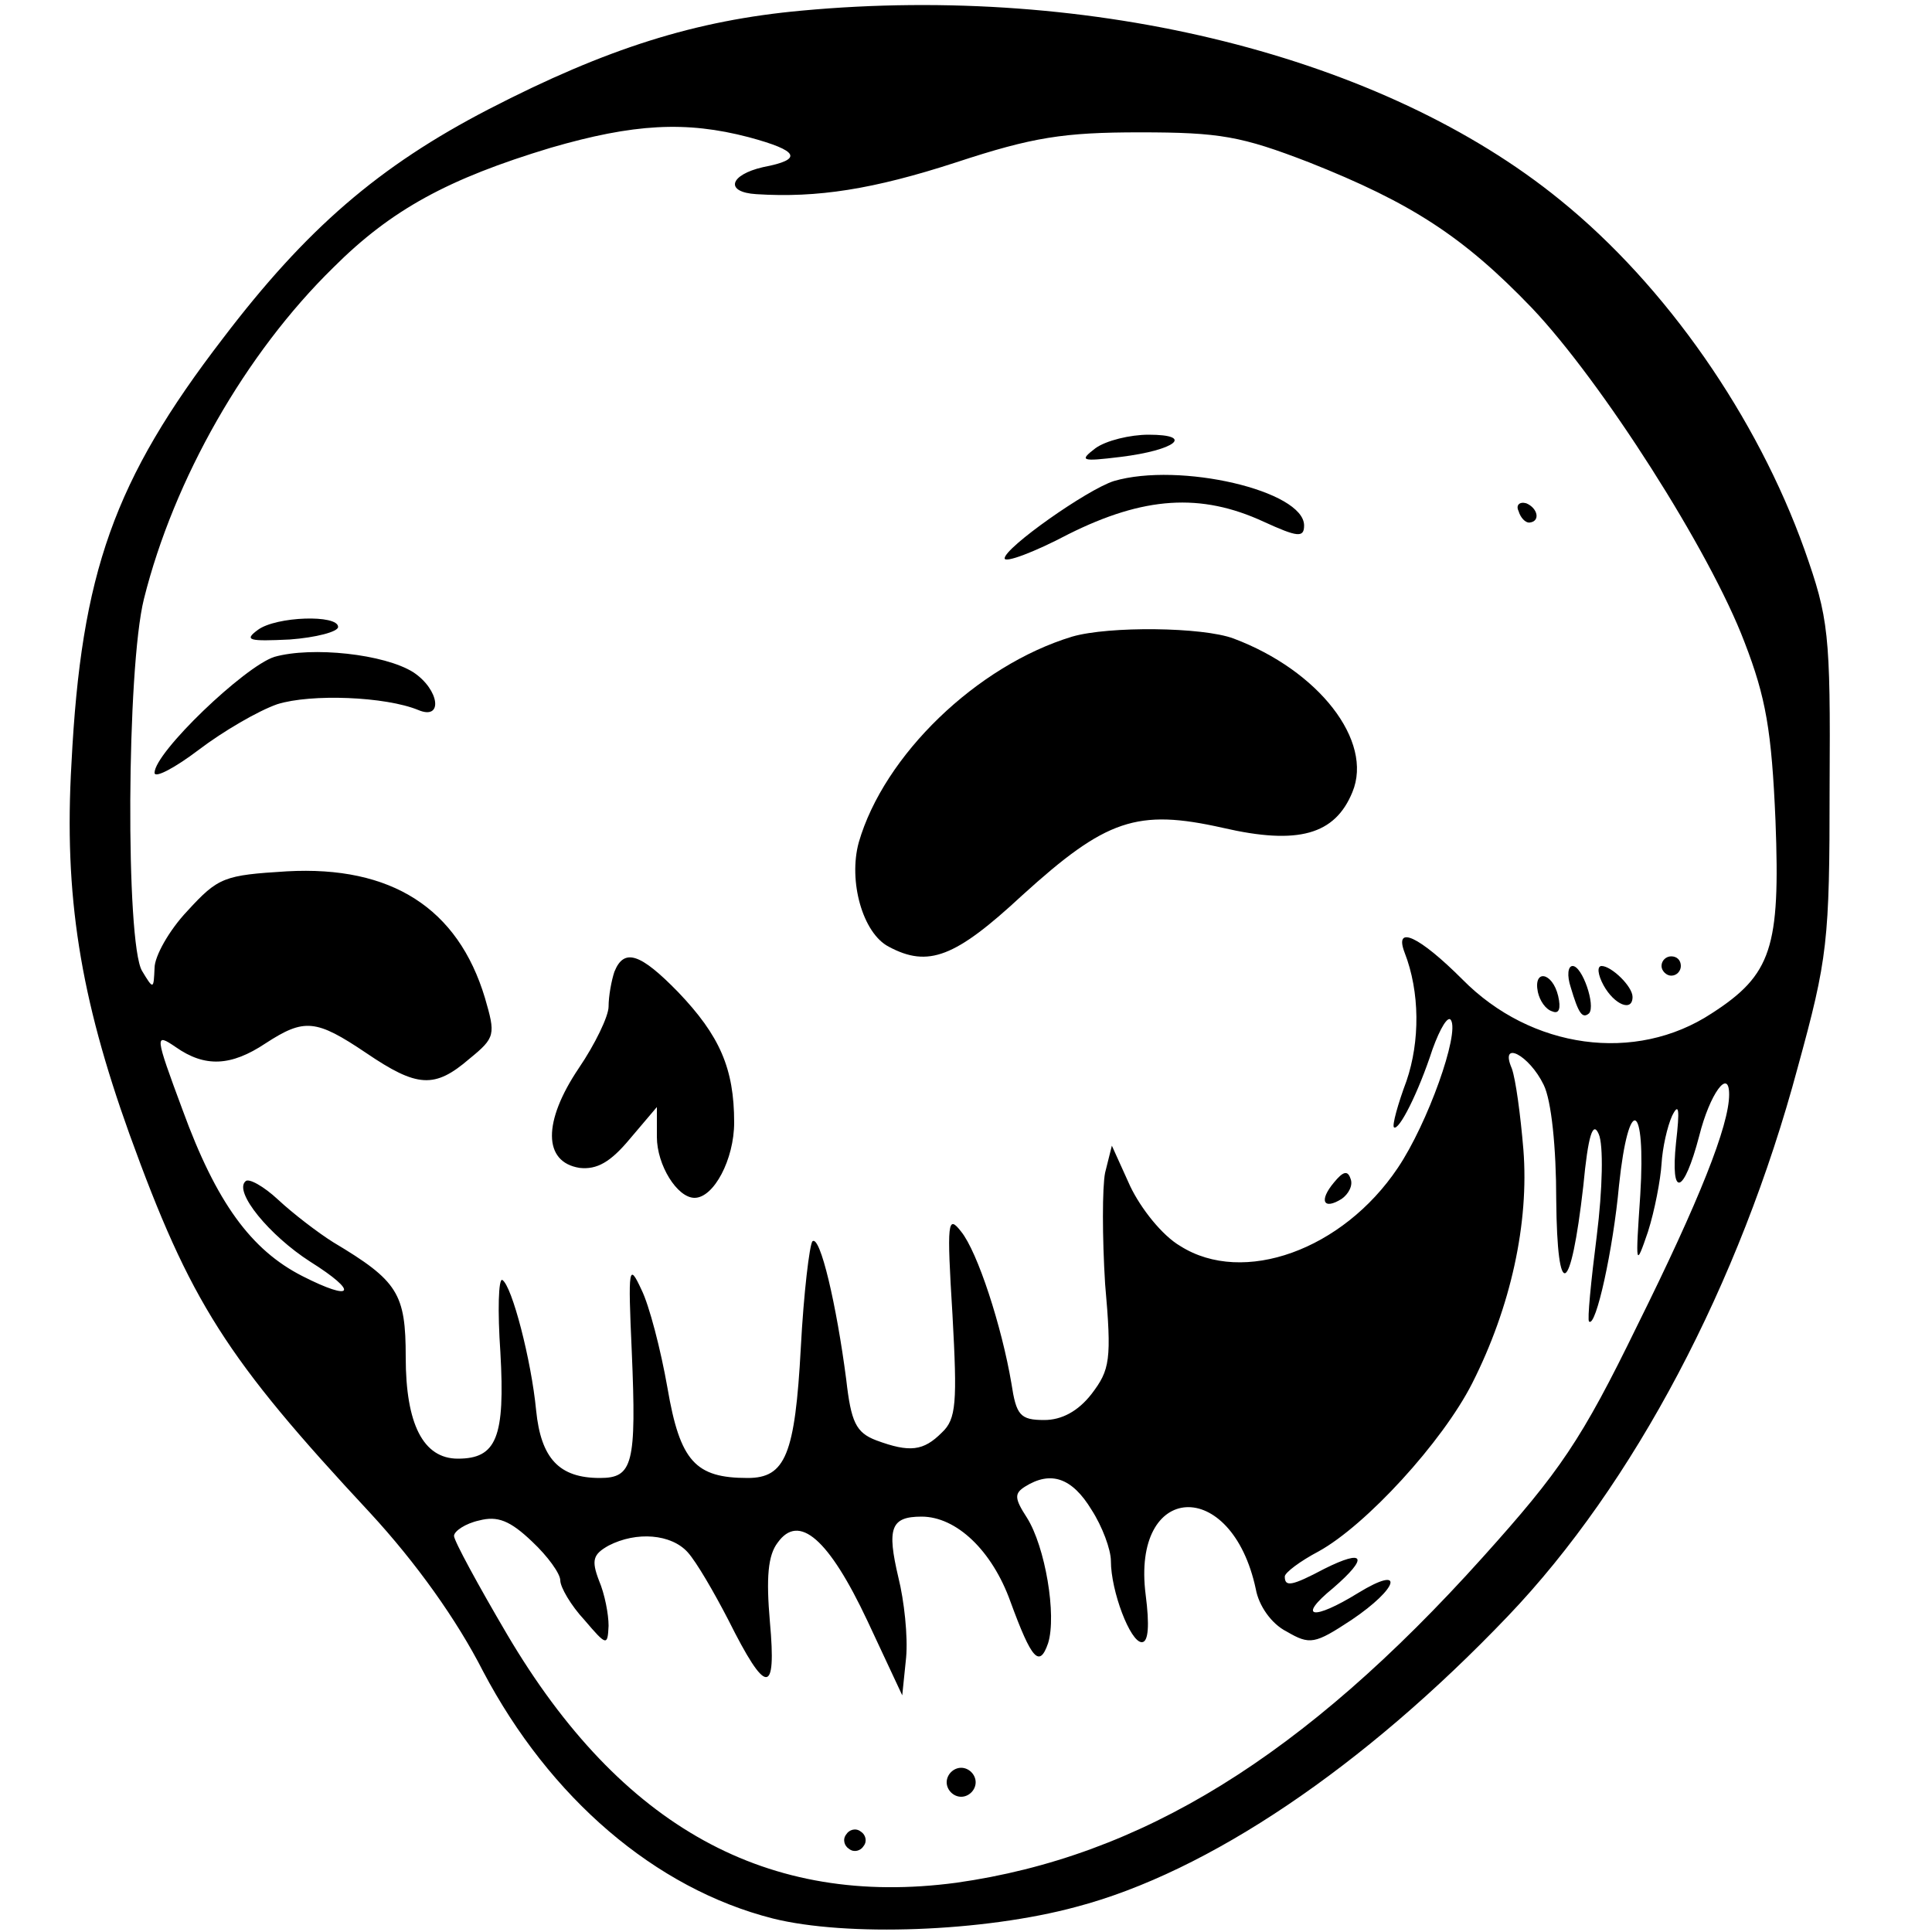
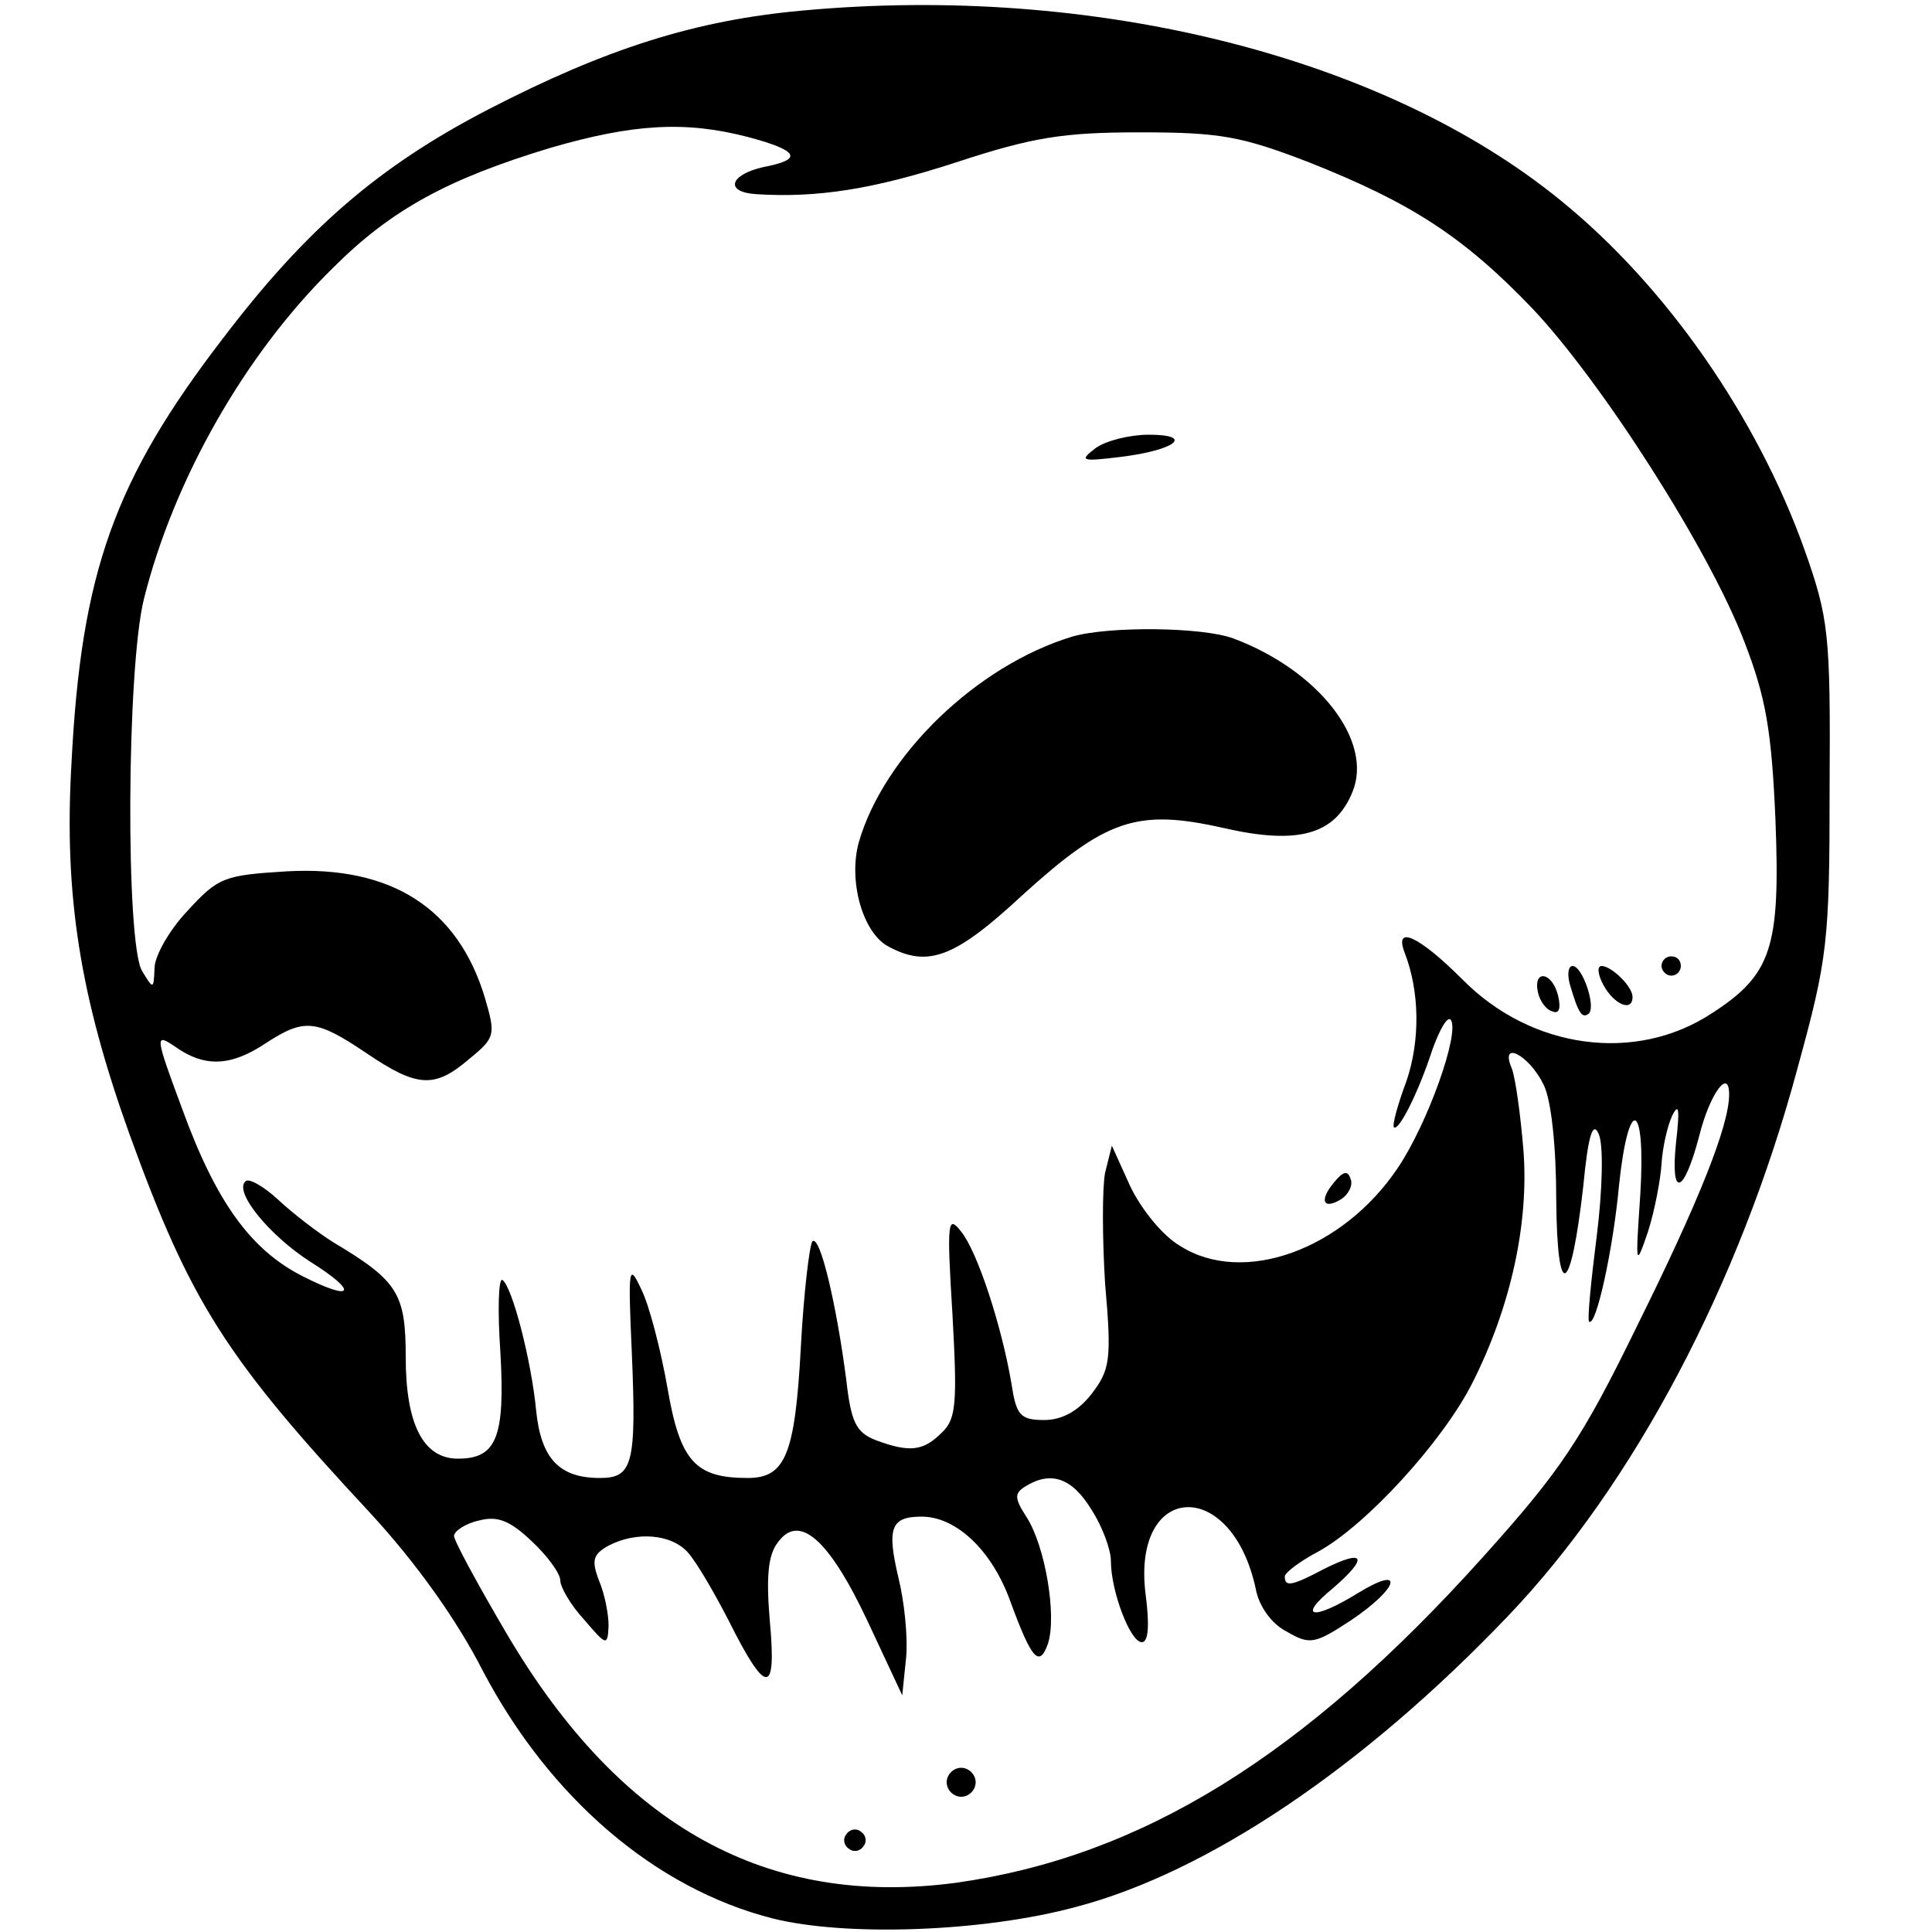
<svg xmlns="http://www.w3.org/2000/svg" version="1.0" width="200pt" height="200pt" viewBox="0 0 200 200" preserveAspectRatio="xMidYMid meet">
  <g transform="translate(0,200) scale(0.1,-0.1)" fill="#000000" stroke="none">
    <path d="M830 1989 c-110 -10 -202 -39 -324 -102 -114 -59 -189 -124 -275 -237 -113 -147 -147 -243 -157 -440 -8 -137 9 -242 60 -384 63 -174 100 -232 249 -392 48 -52 90 -111 117 -164 69 -131 178 -225 300 -256 76 -19 218 -14 314 12 137 36 298 145 447 301 130 136 240 344 300 568 31 113 33 130 33 290 1 160 -1 175 -26 246 -49 137 -143 273 -253 362 -183 149 -484 224 -785 196z m-55 -131 c52 -14 57 -23 15 -31 -35 -8 -40 -26 -7 -28 63 -4 121 5 207 33 79 26 111 31 190 31 83 0 105 -4 175 -31 106 -42 160 -77 231 -151 72 -76 184 -251 220 -346 22 -57 28 -91 32 -185 5 -131 -4 -159 -66 -199 -79 -52 -187 -37 -258 35 -45 45 -71 57 -60 28 16 -41 16 -92 2 -133 -9 -24 -15 -46 -13 -48 5 -4 25 35 40 81 8 22 16 35 19 30 9 -14 -24 -107 -55 -153 -57 -85 -160 -122 -225 -81 -19 11 -41 39 -52 62 l-19 42 -7 -28 c-3 -15 -3 -67 0 -115 7 -79 5 -89 -14 -114 -14 -18 -31 -27 -49 -27 -25 0 -29 5 -34 38 -10 59 -35 136 -52 157 -14 18 -15 11 -9 -86 5 -91 4 -108 -11 -122 -19 -19 -33 -21 -68 -8 -21 8 -26 19 -31 63 -10 77 -27 150 -35 143 -3 -4 -9 -53 -12 -110 -6 -111 -16 -135 -55 -135 -54 0 -70 17 -83 93 -7 40 -19 86 -27 102 -13 28 -14 24 -10 -64 5 -117 1 -131 -33 -131 -42 0 -61 20 -66 70 -5 52 -25 129 -35 135 -4 2 -5 -32 -2 -75 5 -88 -4 -110 -44 -110 -36 0 -54 36 -54 105 0 66 -8 79 -75 119 -16 10 -42 30 -57 44 -15 14 -31 23 -34 19 -12 -11 25 -56 67 -83 51 -32 45 -42 -8 -15 -53 27 -89 76 -124 172 -29 78 -29 80 -7 65 30 -21 57 -20 93 4 40 26 52 25 104 -10 53 -36 71 -37 107 -6 27 22 27 25 16 63 -28 93 -97 137 -205 131 -65 -4 -71 -6 -103 -41 -19 -20 -34 -47 -34 -59 -1 -22 -1 -23 -13 -3 -17 29 -16 313 2 385 31 124 105 254 196 343 60 60 119 92 225 124 86 25 140 28 205 11z m823 -981 c8 -16 13 -65 13 -119 1 -107 15 -100 28 14 5 53 10 68 16 54 5 -11 4 -57 -2 -105 -6 -47 -10 -88 -8 -89 7 -7 25 75 31 141 10 95 28 87 22 -10 -5 -74 -5 -76 8 -38 7 22 13 54 14 70 1 17 6 39 11 50 7 14 8 7 4 -28 -6 -58 8 -54 24 7 11 44 31 71 31 43 0 -32 -31 -110 -95 -239 -58 -119 -80 -151 -160 -240 -186 -207 -354 -310 -545 -337 -195 -26 -347 57 -465 257 -30 51 -55 97 -55 102 0 5 12 13 26 16 19 5 32 0 55 -22 16 -15 29 -33 29 -40 0 -7 11 -26 25 -41 23 -27 24 -27 25 -6 0 12 -4 33 -10 47 -8 21 -6 27 10 36 29 15 65 12 82 -7 9 -10 27 -41 42 -70 39 -78 50 -79 43 -2 -4 46 -2 69 8 82 22 31 53 4 93 -81 l36 -77 4 39 c2 22 -2 59 -8 83 -12 51 -8 63 24 63 36 0 73 -35 92 -88 22 -60 30 -69 39 -43 9 29 -3 100 -22 130 -13 20 -13 25 -2 32 27 17 49 9 69 -24 11 -17 20 -41 20 -53 0 -31 20 -84 32 -84 7 0 8 18 4 49 -15 117 89 123 114 6 3 -17 16 -36 32 -44 24 -14 29 -13 67 12 49 33 56 58 7 28 -47 -29 -64 -26 -26 5 37 32 33 41 -9 20 -34 -18 -41 -19 -41 -8 0 4 16 16 35 26 49 27 128 113 159 174 40 79 59 166 53 242 -3 36 -8 73 -12 84 -13 30 18 14 33 -17z" />
    <path d="M1134 1536 c-17 -13 -15 -14 26 -9 57 7 77 23 29 23 -19 0 -44 -6 -55 -14z" />
-     <path d="M1153 1502 c-28 -9 -113 -69 -113 -80 0 -5 30 6 66 25 78 39 137 43 202 13 35 -16 42 -17 42 -4 0 36 -129 66 -197 46z" />
-     <path d="M1572 1471 c2 -7 7 -12 11 -12 12 1 9 15 -3 20 -7 2 -11 -2 -8 -8z" />
-     <path d="M267 1348 c-15 -11 -9 -12 33 -10 27 2 50 8 50 13 0 13 -64 11 -83 -3z" />
    <path d="M1110 1341 c-99 -30 -195 -123 -221 -213 -11 -40 4 -94 31 -108 41 -22 69 -11 138 53 87 79 119 90 208 70 78 -18 116 -7 134 37 22 53 -35 126 -123 159 -32 12 -129 13 -167 2z" />
-     <path d="M284 1320 c-31 -10 -124 -99 -124 -120 0 -6 21 5 46 24 25 19 61 40 81 47 35 11 112 8 146 -6 26 -11 22 21 -5 39 -30 19 -105 27 -144 16z" />
-     <path d="M636 994 c-3 -9 -6 -25 -6 -36 0 -10 -14 -39 -31 -64 -37 -55 -37 -97 1 -103 18 -2 32 6 52 30 l28 33 0 -31 c0 -29 21 -63 39 -63 20 0 41 40 41 78 0 56 -15 90 -58 135 -39 40 -56 46 -66 21z" />
    <path d="M1720 1000 c0 -5 5 -10 10 -10 6 0 10 5 10 10 0 6 -4 10 -10 10 -5 0 -10 -4 -10 -10z" />
    <path d="M1626 978 c8 -27 12 -33 19 -27 7 8 -7 49 -17 49 -5 0 -6 -10 -2 -22z" />
    <path d="M1660 980 c11 -20 30 -28 30 -12 0 11 -22 32 -32 32 -5 0 -4 -9 2 -20z" />
    <path d="M1592 973 c2 -9 8 -18 15 -20 7 -3 9 3 6 16 -6 25 -26 28 -21 4z" />
    <path d="M1381 776 c-16 -19 -11 -29 8 -17 7 5 12 14 9 21 -3 9 -8 7 -17 -4z" />
    <path d="M980 155 c0 -8 7 -15 15 -15 8 0 15 7 15 15 0 8 -7 15 -15 15 -8 0 -15 -7 -15 -15z" />
    <path d="M876 101 c-4 -5 -2 -12 3 -15 5 -4 12 -2 15 3 4 5 2 12 -3 15 -5 4 -12 2 -15 -3z" />
  </g>
</svg>